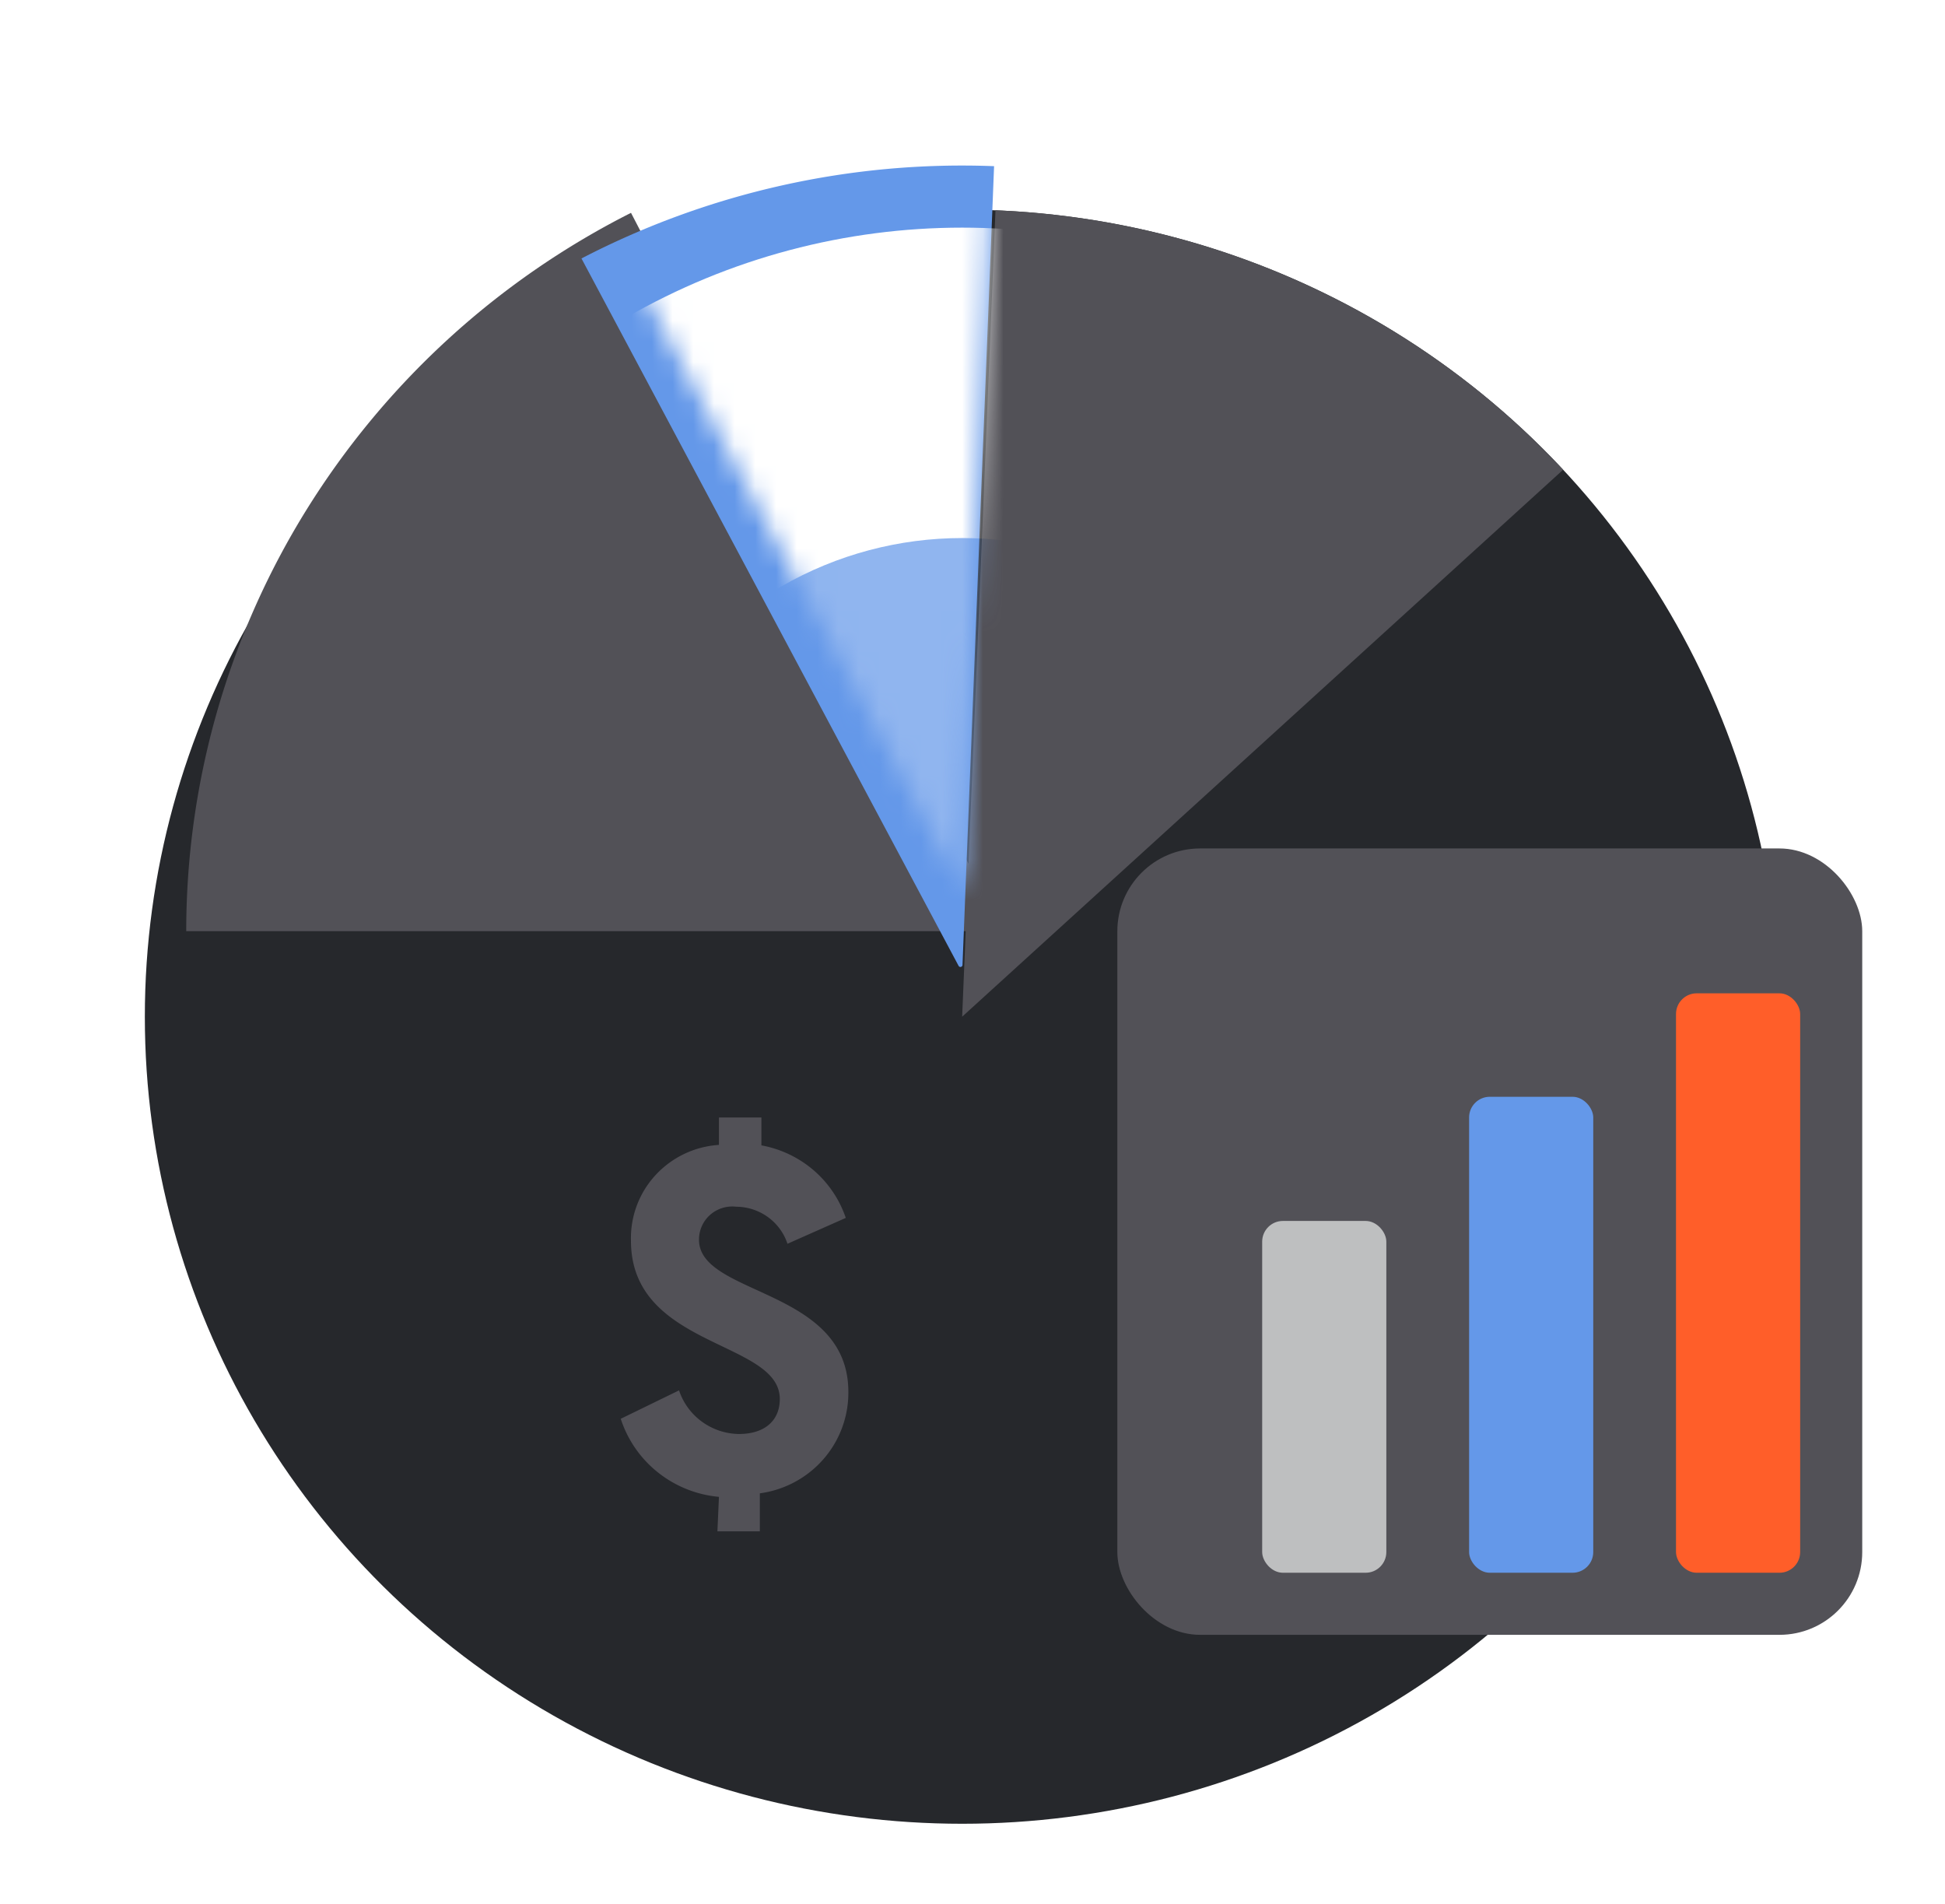
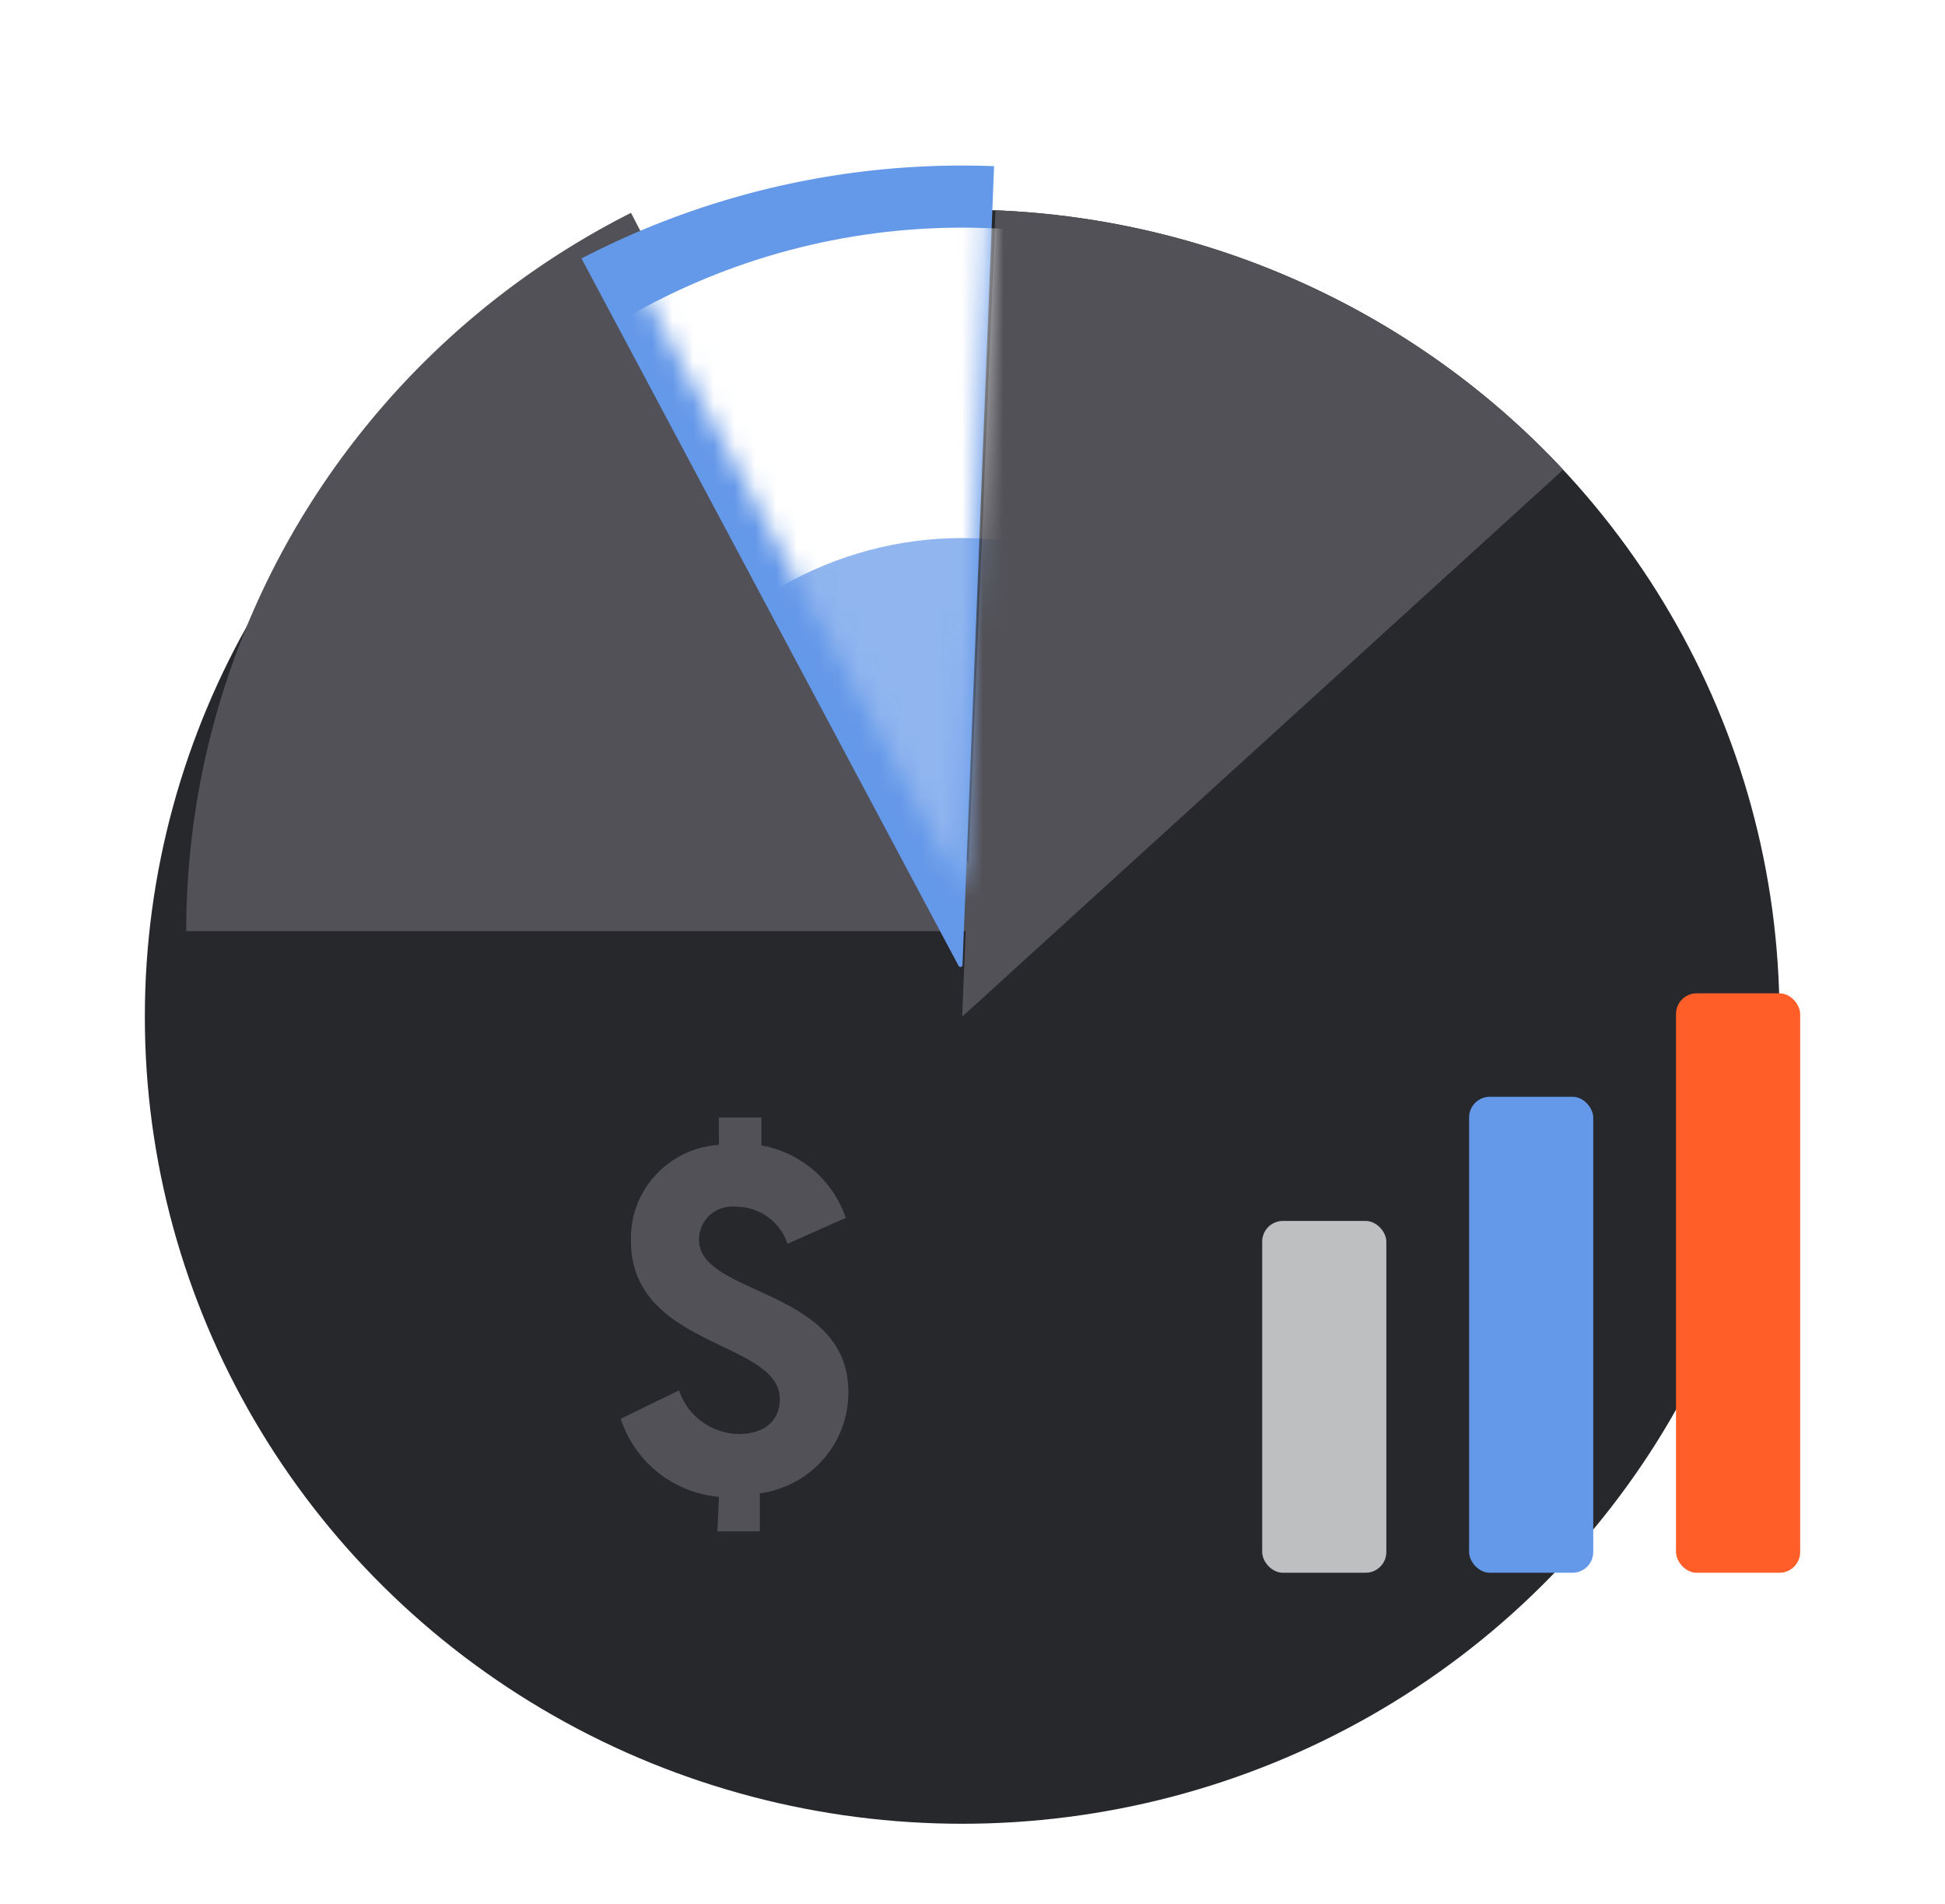
<svg xmlns="http://www.w3.org/2000/svg" width="94" height="92" fill="none">
  <g filter="url(#a)">
    <ellipse cx="46.5" cy="43" fill="#26282C" rx="39.5" ry="39" />
  </g>
  <g filter="url(#b)">
    <path fill="#525157" d="M31.746 69.333a5.538 5.538 0 0 1-2.946-1.179A5.465 5.465 0 0 1 27 65.56l2.818-1.373c.2.606.587 1.135 1.106 1.513a3.107 3.107 0 0 0 1.786.595c1.236 0 1.977-.637 1.977-1.691 0-2.843-7.193-2.451-7.193-7.647a4.488 4.488 0 0 1 1.183-3.168 4.564 4.564 0 0 1 3.069-1.464V51h2.052v1.348c.933.17 1.804.585 2.521 1.2a5.267 5.267 0 0 1 1.557 2.305l-2.818 1.25a2.6 2.6 0 0 0-.945-1.29 2.635 2.635 0 0 0-1.527-.5 1.62 1.62 0 0 0-1.266.392 1.594 1.594 0 0 0-.538 1.202c0 2.72 7.218 2.328 7.218 7.353a4.878 4.878 0 0 1-1.205 3.252 4.957 4.957 0 0 1-3.072 1.65V71h-2.051l.074-1.667Z" />
  </g>
  <g filter="url(#c)">
    <path fill="#525157" d="M75.545 16.569C68.445 8.963 58.576 4.454 48.11 4.032L46.5 43l29.045-26.431Z" />
  </g>
  <g filter="url(#d)">
-     <path fill="#525157" d="M7 42.998a38.632 38.632 0 0 1 5.8-20.343 39.308 39.308 0 0 1 15.696-14.37l17.625 33.983a.5.5 0 0 1-.444.73H7Z" />
+     <path fill="#525157" d="M7 42.998a38.632 38.632 0 0 1 5.8-20.343 39.308 39.308 0 0 1 15.696-14.37l17.625 33.983a.5.5 0 0 1-.444.73H7" />
  </g>
  <g filter="url(#e)">
    <path fill="#6498E9" d="M28.102 8.49a39.917 39.917 0 0 1 19.941-4.46L46.517 42.63c-.004.102-.14.133-.189.043L28.102 8.49Z" />
  </g>
  <mask id="f" width="21" height="39" x="28" y="4" maskUnits="userSpaceOnUse" style="mask-type:alpha">
    <path fill="#525157" d="M28.102 8.49a39.917 39.917 0 0 1 19.941-4.46L46.503 43 28.101 8.49Z" />
  </mask>
  <g mask="url(#f)">
    <circle cx="46.5" cy="43.5" r="32.5" fill="#fff" />
    <circle cx="46.5" cy="43.5" r="17.5" fill="#90B5EF" />
  </g>
  <g filter="url(#g)">
-     <rect width="36" height="38" x="56" y="43" fill="#525157" rx="4" />
-   </g>
+     </g>
  <rect width="6" height="17" x="61" y="59" fill="#BEBFC0" rx="1" />
  <rect width="6" height="23" x="71" y="53" fill="#6498E9" rx="1" />
  <rect width="6" height="28" x="81" y="48" fill="#FF5E29" rx="1" />
  <defs>
    <filter id="a" width="91.26" height="90.26" x=".87" y=".935" color-interpolation-filters="sRGB" filterUnits="userSpaceOnUse">
      <feFlood flood-opacity="0" result="BackgroundImageFix" />
      <feColorMatrix in="SourceAlpha" result="hardAlpha" values="0 0 0 0 0 0 0 0 0 0 0 0 0 0 0 0 0 0 127 0" />
      <feOffset dy="3.065" />
      <feGaussianBlur stdDeviation="3.065" />
      <feComposite in2="hardAlpha" operator="out" />
      <feColorMatrix values="0 0 0 0 0 0 0 0 0 0 0 0 0 0 0 0 0 0 0.25 0" />
      <feBlend in2="BackgroundImageFix" result="effect1_dropShadow_2972_4894" />
      <feBlend in="SourceGraphic" in2="effect1_dropShadow_2972_4894" result="shape" />
      <feColorMatrix in="SourceAlpha" result="hardAlpha" values="0 0 0 0 0 0 0 0 0 0 0 0 0 0 0 0 0 0 127 0" />
      <feOffset dy="3.065" />
      <feGaussianBlur stdDeviation="2.299" />
      <feComposite in2="hardAlpha" k2="-1" k3="1" operator="arithmetic" />
      <feColorMatrix values="0 0 0 0 0.362 0 0 0 0 0.362 0 0 0 0 0.362 0 0 0 0.25 0" />
      <feBlend in2="shape" result="effect2_innerShadow_2972_4894" />
    </filter>
    <filter id="b" width="17" height="26" x="27" y="51" color-interpolation-filters="sRGB" filterUnits="userSpaceOnUse">
      <feFlood flood-opacity="0" result="BackgroundImageFix" />
      <feColorMatrix in="SourceAlpha" result="hardAlpha" values="0 0 0 0 0 0 0 0 0 0 0 0 0 0 0 0 0 0 127 0" />
      <feOffset dx="3" dy="3" />
      <feGaussianBlur stdDeviation="1.5" />
      <feComposite in2="hardAlpha" operator="out" />
      <feColorMatrix values="0 0 0 0 0.008 0 0 0 0 0.007 0 0 0 0 0.007 0 0 0 0.25 0" />
      <feBlend in2="BackgroundImageFix" result="effect1_dropShadow_2972_4894" />
      <feBlend in="SourceGraphic" in2="effect1_dropShadow_2972_4894" result="shape" />
    </filter>
    <filter id="c" width="41.307" height="51.229" x="40.37" y=".966" color-interpolation-filters="sRGB" filterUnits="userSpaceOnUse">
      <feFlood flood-opacity="0" result="BackgroundImageFix" />
      <feColorMatrix in="SourceAlpha" result="hardAlpha" values="0 0 0 0 0 0 0 0 0 0 0 0 0 0 0 0 0 0 127 0" />
      <feOffset dy="3.065" />
      <feGaussianBlur stdDeviation="3.065" />
      <feComposite in2="hardAlpha" operator="out" />
      <feColorMatrix values="0 0 0 0 0 0 0 0 0 0 0 0 0 0 0 0 0 0 0.25 0" />
      <feBlend in2="BackgroundImageFix" result="effect1_dropShadow_2972_4894" />
      <feBlend in="SourceGraphic" in2="effect1_dropShadow_2972_4894" result="shape" />
      <feColorMatrix in="SourceAlpha" result="hardAlpha" values="0 0 0 0 0 0 0 0 0 0 0 0 0 0 0 0 0 0 127 0" />
      <feOffset dy="3.065" />
      <feGaussianBlur stdDeviation="2.299" />
      <feComposite in2="hardAlpha" k2="-1" k3="1" operator="arithmetic" />
      <feColorMatrix values="0 0 0 0 0.362 0 0 0 0 0.362 0 0 0 0 0.362 0 0 0 0.25 0" />
      <feBlend in2="shape" result="effect2_innerShadow_2972_4894" />
    </filter>
    <filter id="d" width="53.18" height="48.715" x="2" y="3.285" color-interpolation-filters="sRGB" filterUnits="userSpaceOnUse">
      <feFlood flood-opacity="0" result="BackgroundImageFix" />
      <feColorMatrix in="SourceAlpha" result="hardAlpha" values="0 0 0 0 0 0 0 0 0 0 0 0 0 0 0 0 0 0 127 0" />
      <feOffset dx="2" dy="2" />
      <feGaussianBlur stdDeviation="3.5" />
      <feComposite in2="hardAlpha" operator="out" />
      <feColorMatrix values="0 0 0 0 0 0 0 0 0 0 0 0 0 0 0 0 0 0 0.25 0" />
      <feBlend in2="BackgroundImageFix" result="effect1_dropShadow_2972_4894" />
      <feBlend in="SourceGraphic" in2="effect1_dropShadow_2972_4894" result="shape" />
    </filter>
    <filter id="e" width="27.938" height="46.727" x="24.102" y="4" color-interpolation-filters="sRGB" filterUnits="userSpaceOnUse">
      <feFlood flood-opacity="0" result="BackgroundImageFix" />
      <feColorMatrix in="SourceAlpha" result="hardAlpha" values="0 0 0 0 0 0 0 0 0 0 0 0 0 0 0 0 0 0 127 0" />
      <feOffset dy="4" />
      <feGaussianBlur stdDeviation="2" />
      <feComposite in2="hardAlpha" operator="out" />
      <feColorMatrix values="0 0 0 0 0 0 0 0 0 0 0 0 0 0 0 0 0 0 0.25 0" />
      <feBlend in2="BackgroundImageFix" result="effect1_dropShadow_2972_4894" />
      <feBlend in="SourceGraphic" in2="effect1_dropShadow_2972_4894" result="shape" />
      <feColorMatrix in="SourceAlpha" result="hardAlpha" values="0 0 0 0 0 0 0 0 0 0 0 0 0 0 0 0 0 0 127 0" />
      <feOffset />
      <feGaussianBlur stdDeviation="2" />
      <feComposite in2="hardAlpha" k2="-1" k3="1" operator="arithmetic" />
      <feColorMatrix values="0 0 0 0 0.659 0 0 0 0 0.733 0 0 0 0 0.75 0 0 0 0.4 0" />
      <feBlend in2="shape" result="effect2_innerShadow_2972_4894" />
    </filter>
    <filter id="g" width="44" height="46" x="50" y="37" color-interpolation-filters="sRGB" filterUnits="userSpaceOnUse">
      <feFlood flood-opacity="0" result="BackgroundImageFix" />
      <feColorMatrix in="SourceAlpha" result="hardAlpha" values="0 0 0 0 0 0 0 0 0 0 0 0 0 0 0 0 0 0 127 0" />
      <feOffset dx="-2" dy="-2" />
      <feGaussianBlur stdDeviation="2" />
      <feComposite in2="hardAlpha" operator="out" />
      <feColorMatrix values="0 0 0 0 0 0 0 0 0 0 0 0 0 0 0 0 0 0 0.25 0" />
      <feBlend in2="BackgroundImageFix" result="effect1_dropShadow_2972_4894" />
      <feBlend in="SourceGraphic" in2="effect1_dropShadow_2972_4894" result="shape" />
      <feColorMatrix in="SourceAlpha" result="hardAlpha" values="0 0 0 0 0 0 0 0 0 0 0 0 0 0 0 0 0 0 127 0" />
      <feOffset />
      <feGaussianBlur stdDeviation="2" />
      <feComposite in2="hardAlpha" k2="-1" k3="1" operator="arithmetic" />
      <feColorMatrix values="0 0 0 0 0.659 0 0 0 0 0.733 0 0 0 0 0.75 0 0 0 0.4 0" />
      <feBlend in2="shape" result="effect2_innerShadow_2972_4894" />
    </filter>
  </defs>
</svg>